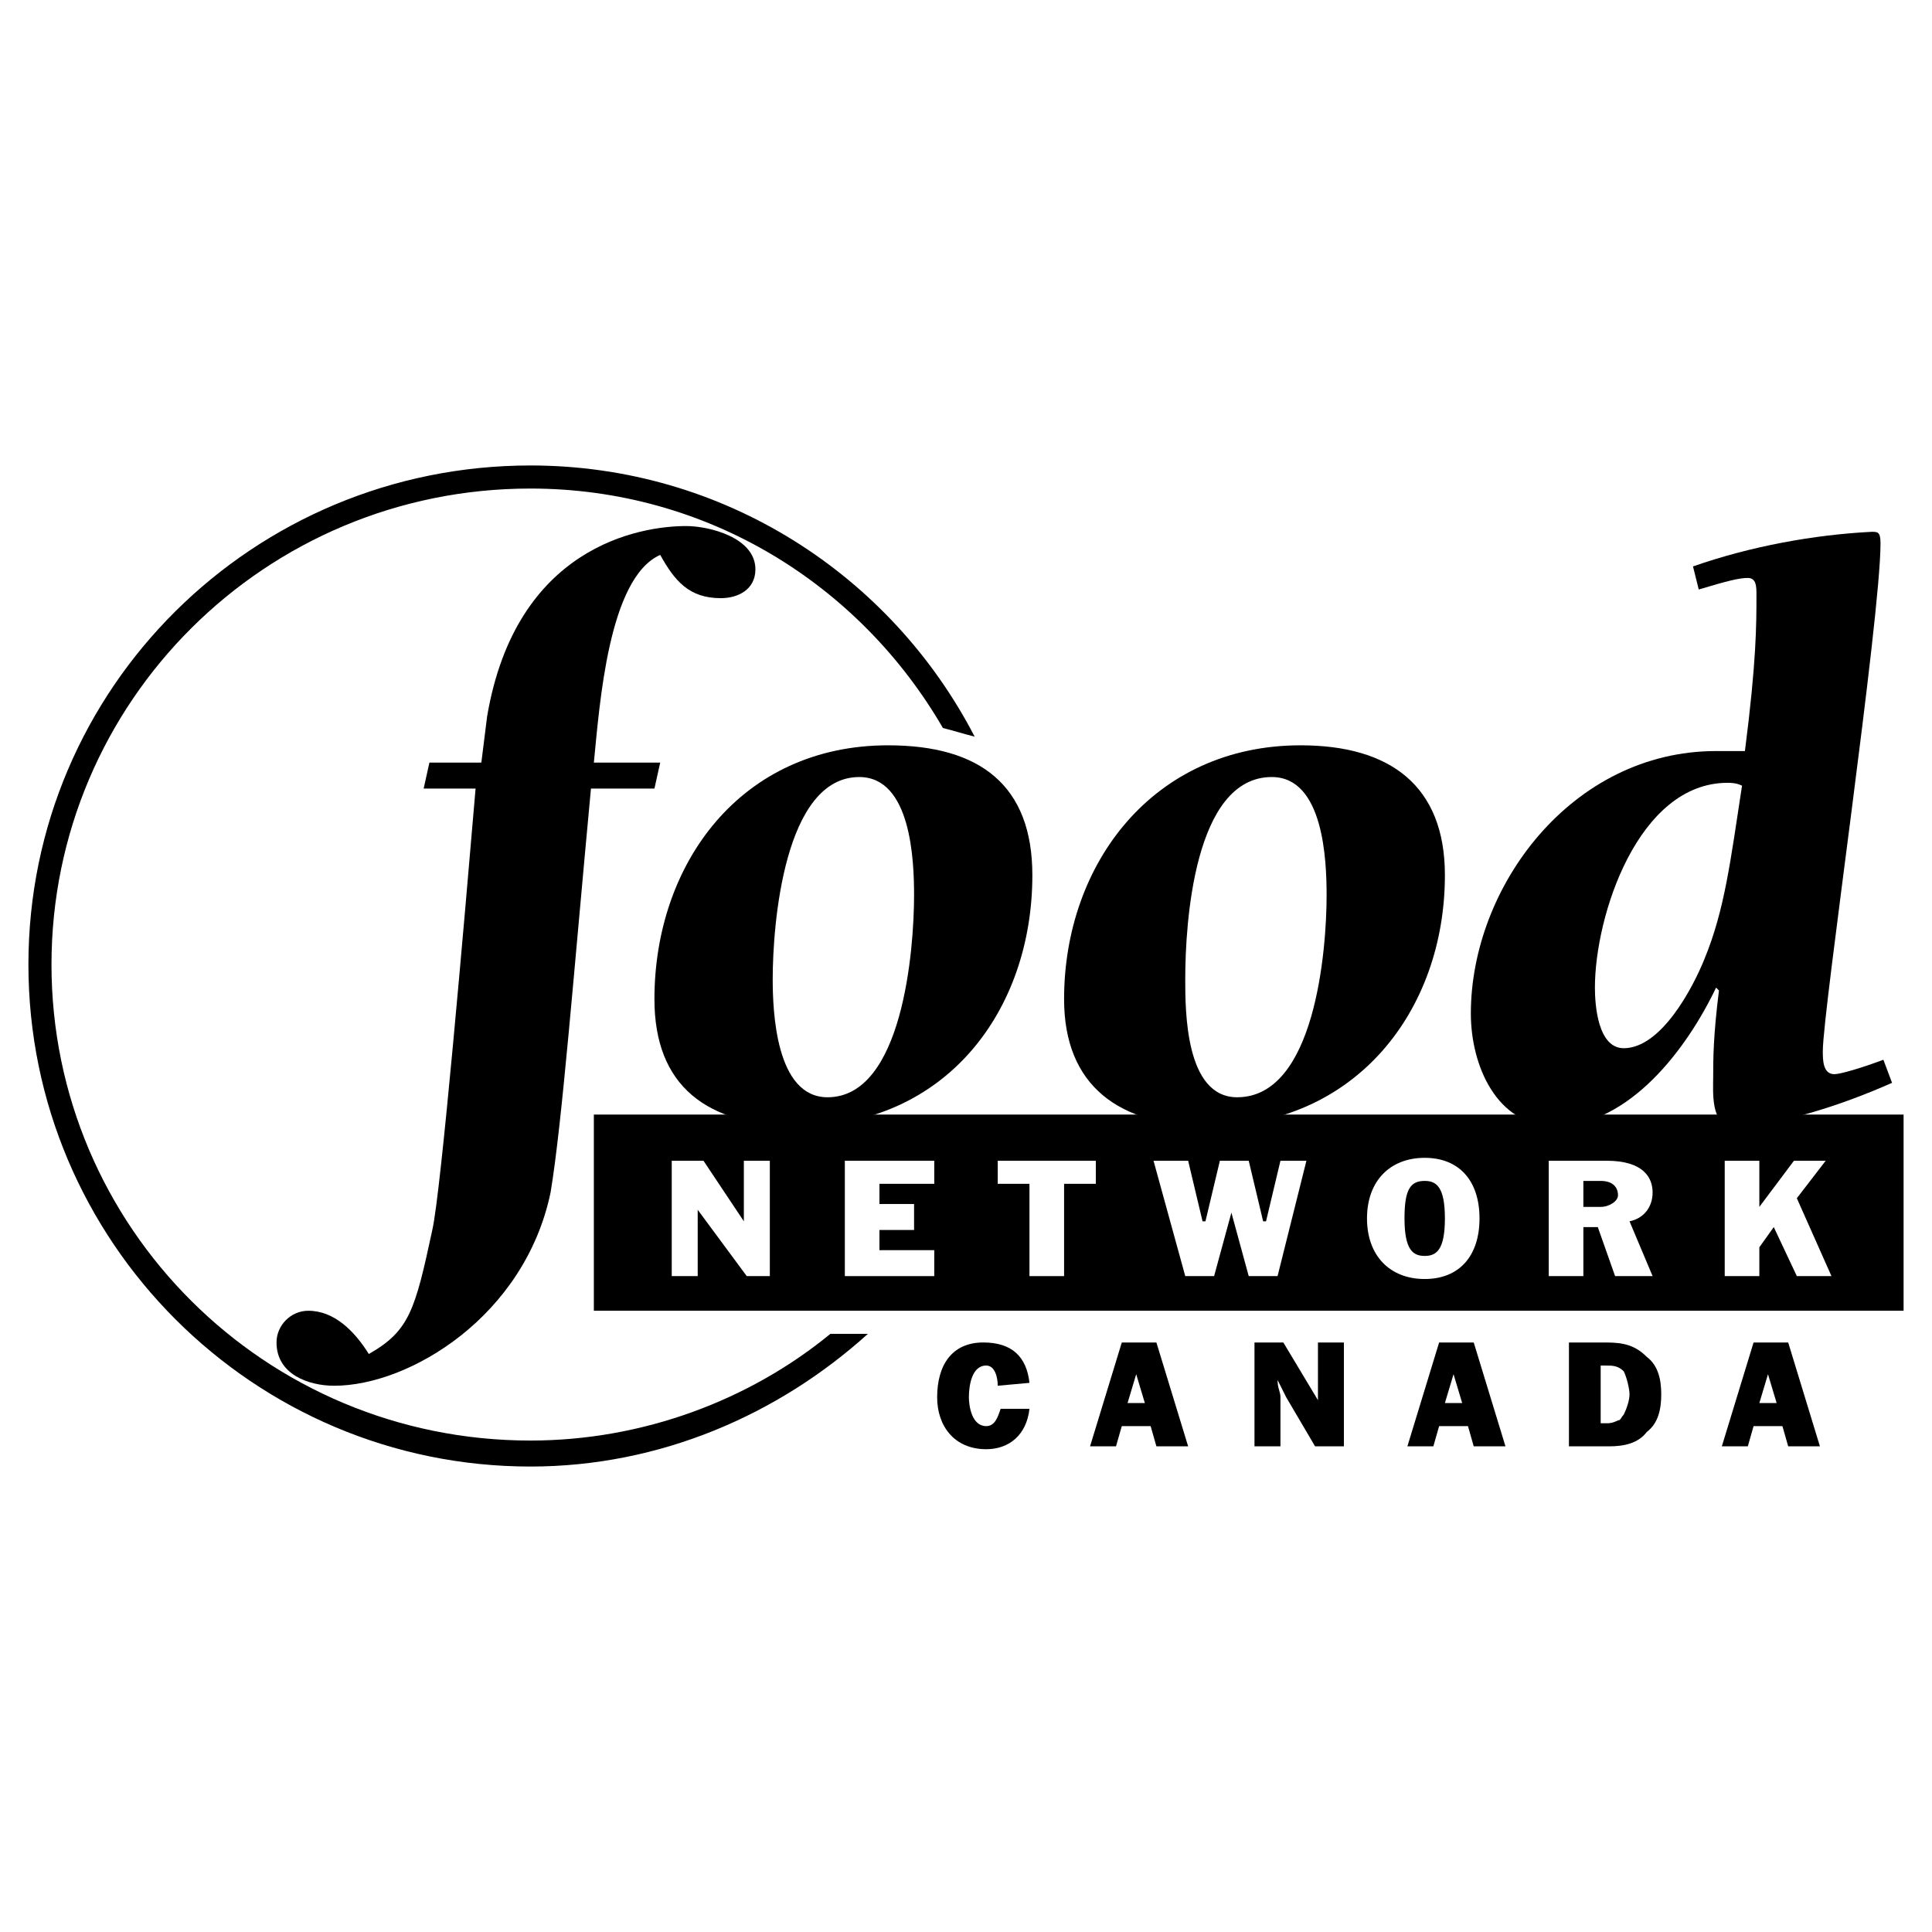
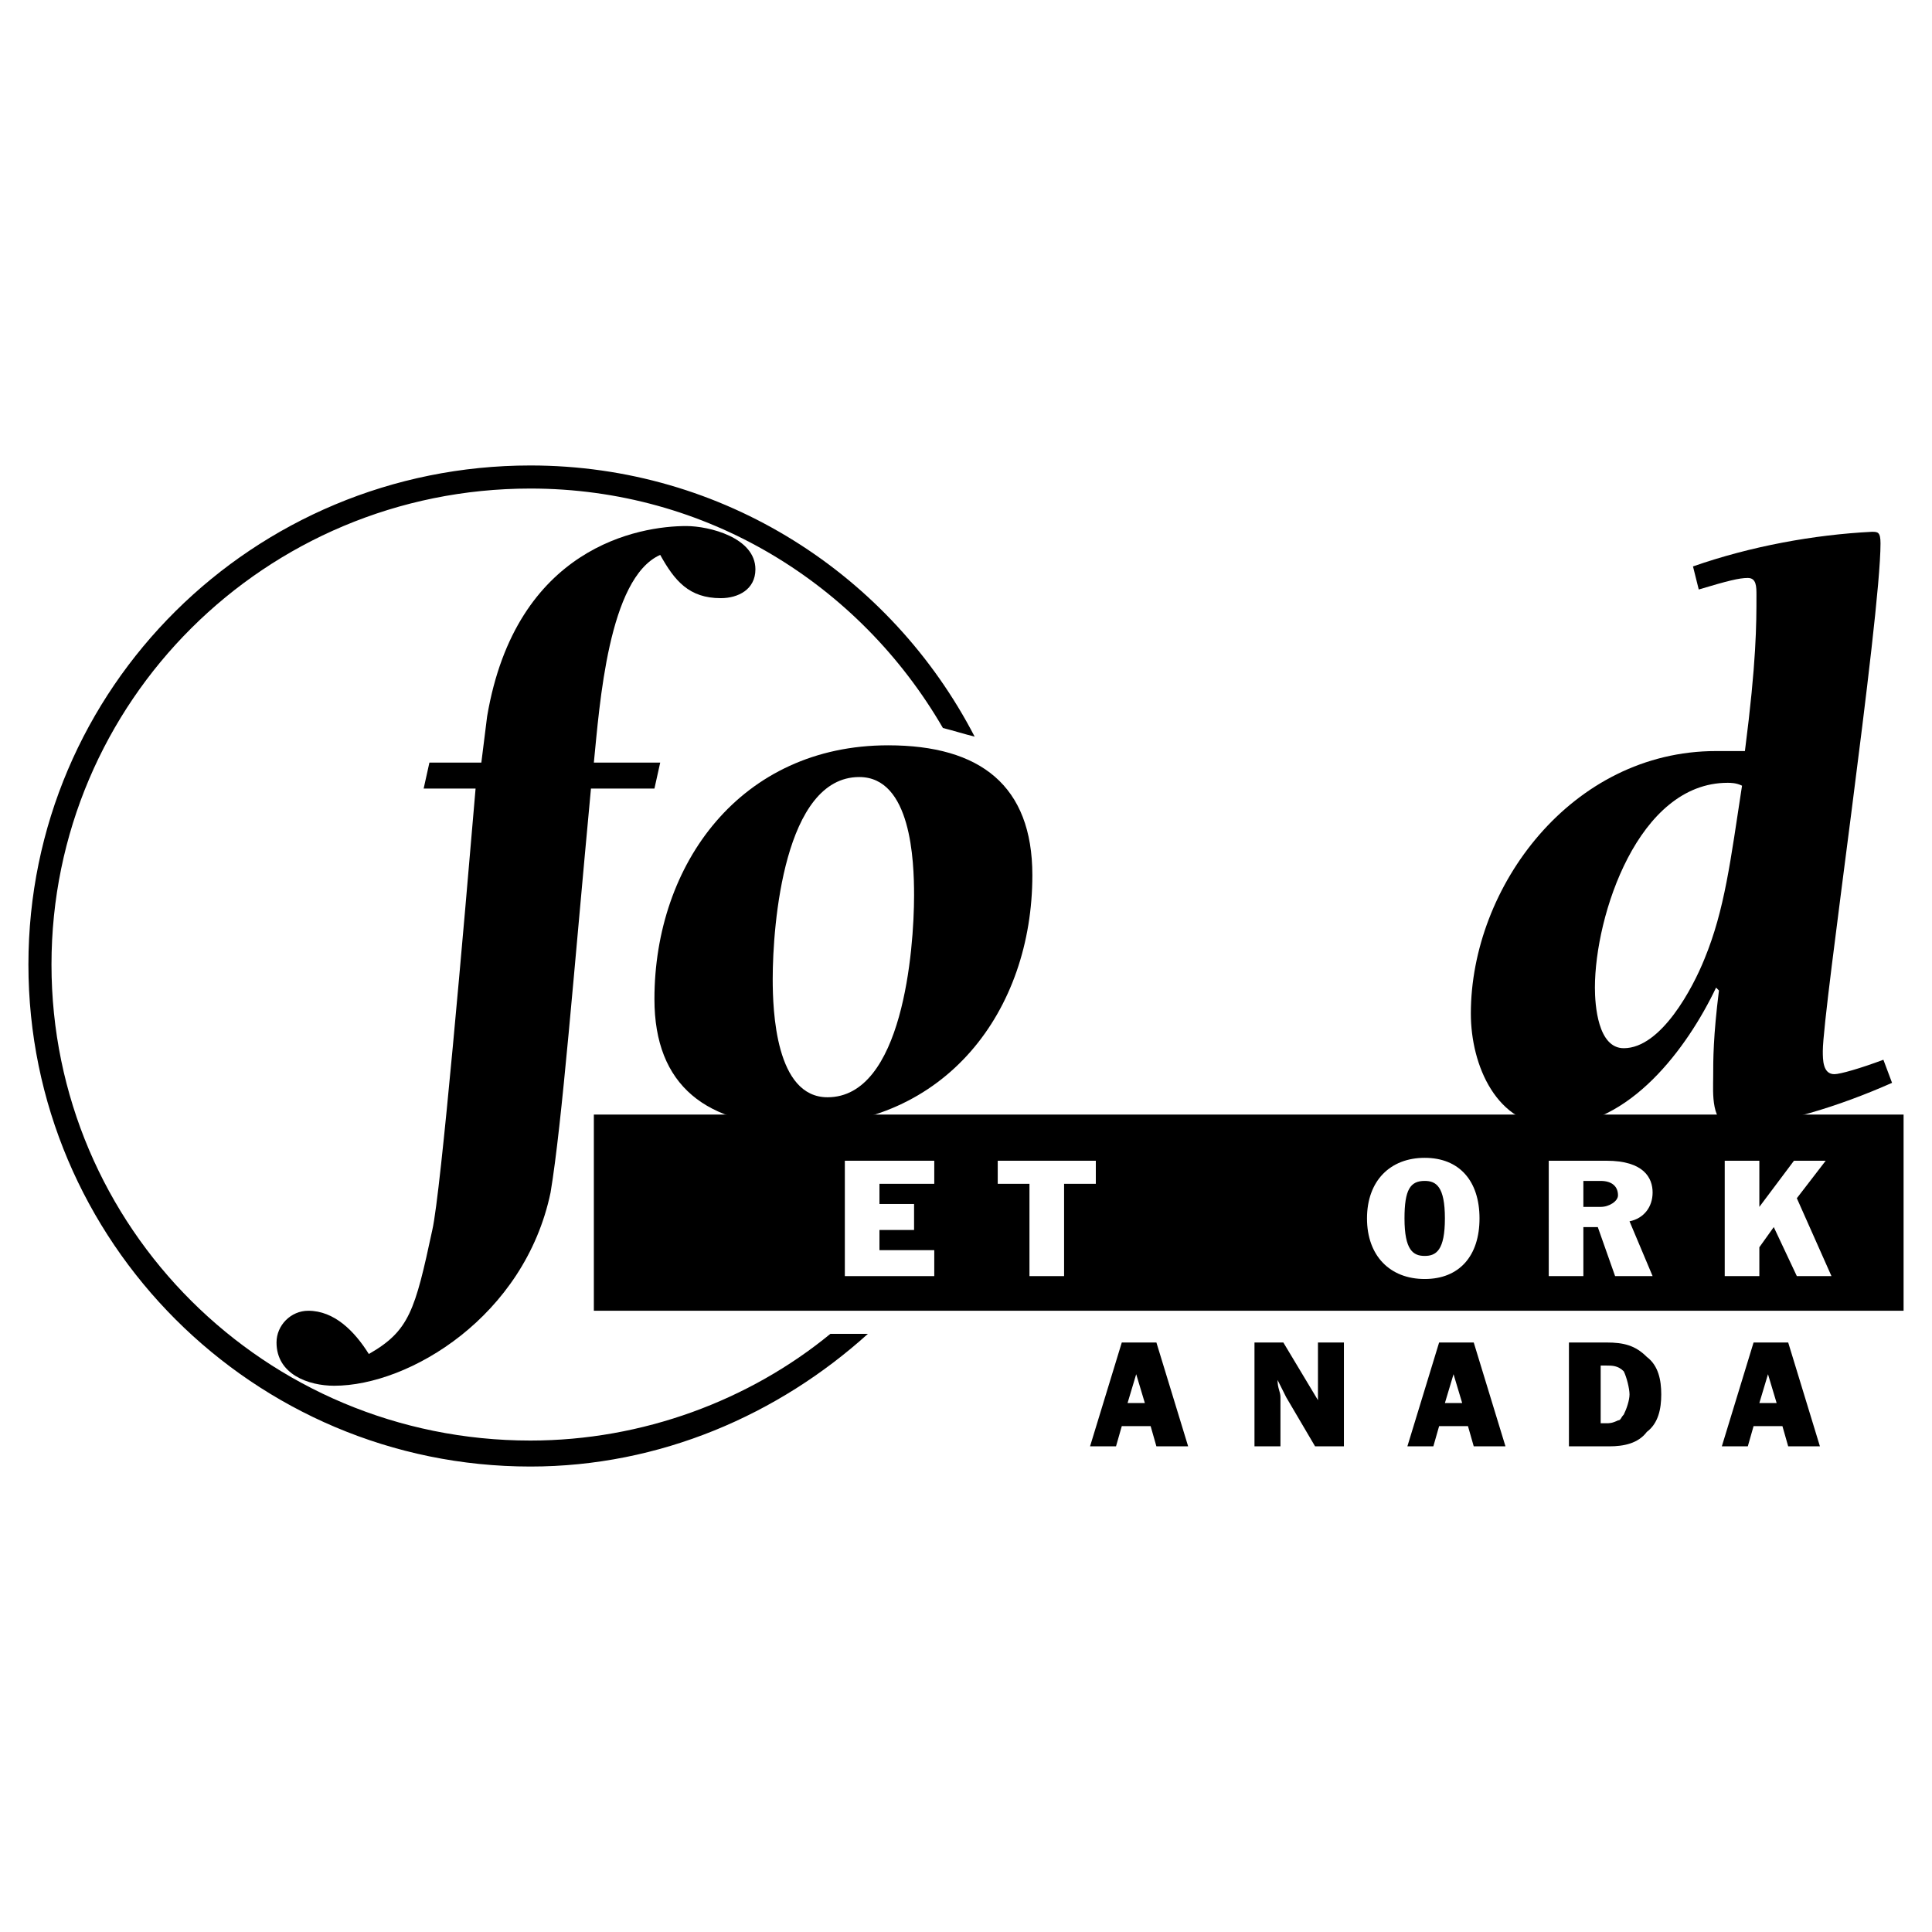
<svg xmlns="http://www.w3.org/2000/svg" version="1.0" id="Layer_1" x="0px" y="0px" width="192.756px" height="192.756px" viewBox="0 0 192.756 192.756" enable-background="new 0 0 192.756 192.756" xml:space="preserve">
  <g>
    <polygon fill-rule="evenodd" clip-rule="evenodd" fill="#FFFFFF" points="0,0 192.756,0 192.756,192.756 0,192.756 0,0  " />
    <path fill-rule="evenodd" clip-rule="evenodd" d="M82.85,133.076c-8.059,6.619-18.708,10.648-29.934,10.648   c-26.48,0-47.779-21.299-47.779-47.491c0-26.192,21.299-47.491,47.779-47.491c17.557,0,32.812,9.499,41.159,23.89   c1.151,0.288,2.015,0.576,3.166,0.863C88.895,57.377,72.201,46.44,52.917,46.44c-27.631,0-50.082,22.163-50.082,49.794   c0,27.631,22.451,50.083,50.082,50.083c12.952,0,24.753-5.182,33.675-13.24H82.85L82.85,133.076z" />
    <polygon fill-rule="evenodd" clip-rule="evenodd" points="59.249,130.773 189.921,130.773 189.921,111.201 59.249,111.201    59.249,130.773  " />
    <path fill-rule="evenodd" clip-rule="evenodd" d="M65.869,76.086l-0.576,2.591H58.96c-1.727,18.421-2.878,33.388-4.029,40.296   c-2.59,12.375-14.104,19.283-21.587,19.283c-2.59,0-5.756-1.15-5.756-4.316c0-1.727,1.439-3.166,3.166-3.166   c2.59,0,4.605,2.014,6.044,4.316c4.03-2.303,4.605-4.316,6.333-12.375c0.863-3.742,3.166-30.51,4.317-44.038h-5.181l0.575-2.591   h5.181l0.576-4.605c2.878-16.981,15.255-18.997,19.86-18.997c2.303,0,6.908,1.151,6.908,4.317c0,2.015-1.727,2.878-3.454,2.878   c-3.166,0-4.605-1.727-6.044-4.317c-5.181,2.303-6.044,14.967-6.62,20.723H65.869L65.869,76.086z" />
    <path fill-rule="evenodd" clip-rule="evenodd" d="M65.293,99.688c0-13.527,8.635-25.328,23.314-25.328   c9.21,0,14.391,4.03,14.391,12.952c0,13.529-8.635,25.041-23.314,25.041C70.474,112.352,65.293,108.322,65.293,99.688   L65.293,99.688z M91.197,89.326c0-3.454-0.288-11.801-5.469-11.801c-7.483,0-8.635,14.679-8.635,20.148   c0,3.166,0.288,11.801,5.469,11.801C90.046,109.475,91.197,94.795,91.197,89.326L91.197,89.326z" />
-     <path fill-rule="evenodd" clip-rule="evenodd" d="M106.164,99.688c0-13.527,8.923-25.328,23.602-25.328   c8.923,0,14.392,4.03,14.392,12.952c0,13.529-8.923,25.041-23.602,25.041C111.633,112.352,106.164,108.322,106.164,99.688   L106.164,99.688z M132.356,89.326c0-3.454-0.288-11.801-5.469-11.801c-7.771,0-8.635,14.679-8.635,20.148   c0,3.166,0,11.801,5.181,11.801C131.205,109.475,132.356,94.795,132.356,89.326L132.356,89.326z" />
    <path fill-rule="evenodd" clip-rule="evenodd" d="M188.77,108.035c-5.181,2.303-11.513,4.316-15.83,4.316   c-2.303,0-2.015-3.453-2.015-4.893c0-1.727,0-4.029,0.575-8.635l-0.287-0.287c-2.879,6.043-8.635,13.814-16.118,13.814   c-5.757,0-8.348-6.043-8.348-11.225c0-12.664,10.074-26.192,24.466-26.192h2.878c1.151-8.923,1.151-12.665,1.151-15.543   c0-0.863,0-1.727-0.863-1.727s-2.015,0.288-4.894,1.151l-0.575-2.302c5.757-2.015,12.089-3.166,17.845-3.454   c0.576,0,0.864,0,0.864,1.151c0,7.483-5.757,46.628-5.757,50.658c0,0.863,0,2.303,1.151,2.303c0.575,0,2.59-0.576,4.893-1.439   L188.77,108.035L188.77,108.035z M170.062,95.658c2.015-4.893,2.59-9.786,3.741-17.269c-0.575-0.288-1.151-0.288-1.438-0.288   c-8.923,0-13.24,13.24-13.24,20.436c0,1.727,0.288,6.043,2.878,6.043C165.744,104.58,168.91,98.537,170.062,95.658L170.062,95.658z   " />
-     <polygon fill-rule="evenodd" clip-rule="evenodd" fill="#FFFFFF" points="67.02,115.807 70.186,115.807 74.215,121.85    74.215,121.85 74.215,115.807 76.806,115.807 76.806,127.318 74.503,127.318 69.61,120.699 69.61,120.699 69.61,127.318    67.02,127.318 67.02,115.807  " />
    <polygon fill-rule="evenodd" clip-rule="evenodd" fill="#FFFFFF" points="84.29,115.807 93.212,115.807 93.212,118.109    87.743,118.109 87.743,120.123 91.197,120.123 91.197,122.715 87.743,122.715 87.743,124.729 93.212,124.729 93.212,127.318    84.29,127.318 84.29,115.807  " />
    <polygon fill-rule="evenodd" clip-rule="evenodd" fill="#FFFFFF" points="102.71,118.109 99.544,118.109 99.544,115.807    109.33,115.807 109.33,118.109 106.164,118.109 106.164,127.318 102.71,127.318 102.71,118.109  " />
-     <polygon fill-rule="evenodd" clip-rule="evenodd" fill="#FFFFFF" points="115.087,115.807 118.541,115.807 119.979,121.85    120.268,121.85 121.707,115.807 124.585,115.807 126.024,121.85 126.312,121.85 127.751,115.807 130.342,115.807 127.463,127.318    124.585,127.318 122.857,120.986 122.857,120.986 121.131,127.318 118.253,127.318 115.087,115.807  " />
    <path fill-rule="evenodd" clip-rule="evenodd" fill="#FFFFFF" d="M142.143,127.607c-3.454,0-5.757-2.303-5.757-6.045   s2.303-6.045,5.757-6.045s5.468,2.303,5.468,6.045S145.597,127.607,142.143,127.607L142.143,127.607z M140.127,121.562   c0,3.166,0.864,3.742,2.016,3.742s2.015-0.576,2.015-3.742s-0.863-3.742-2.015-3.742   C140.703,117.82,140.127,118.684,140.127,121.562L140.127,121.562z" />
    <path fill-rule="evenodd" clip-rule="evenodd" fill="#FFFFFF" d="M154.519,115.807h5.757c3.741,0,4.605,1.727,4.605,3.166   s-0.864,2.59-2.303,2.877l2.303,5.469h-3.742l-1.727-4.893h-1.439v4.893h-3.454V115.807L154.519,115.807z M157.973,120.412h1.728   c0.863,0,1.727-0.576,1.727-1.152c0-0.863-0.576-1.439-1.727-1.439h-1.728V120.412L157.973,120.412z" />
    <polygon fill-rule="evenodd" clip-rule="evenodd" fill="#FFFFFF" points="172.076,115.807 175.53,115.807 175.53,120.412    175.53,120.412 178.983,115.807 182.15,115.807 179.271,119.547 182.726,127.318 179.271,127.318 176.969,122.426 175.53,124.441    175.53,127.318 172.076,127.318 172.076,115.807  " />
-     <path fill-rule="evenodd" clip-rule="evenodd" d="M102.71,140.559c-0.288,2.592-2.015,4.029-4.317,4.029   c-3.166,0-4.893-2.303-4.893-5.18c0-3.166,1.439-5.469,4.605-5.469c2.879,0,4.317,1.439,4.605,4.029l-3.166,0.287   c0-0.863-0.288-2.014-1.151-2.014c-1.439,0-1.727,2.014-1.727,3.166c0,0.863,0.288,2.877,1.727,2.877   c0.863,0,1.151-0.863,1.439-1.727H102.71L102.71,140.559z" />
    <path fill-rule="evenodd" clip-rule="evenodd" d="M112.496,139.984l0.863-2.879l0.864,2.879H112.496L112.496,139.984   L112.496,139.984z M115.374,144.301h3.167l-3.167-10.361h-3.453l-3.166,10.361h2.59l0.576-2.016h2.878L115.374,144.301   L115.374,144.301z" />
    <path fill-rule="evenodd" clip-rule="evenodd" d="M131.205,144.301l-2.878-4.893l-0.864-1.729l0,0l0,0   c0,0.865,0.288,1.152,0.288,1.729v4.893h-2.591v-10.361h2.879l3.454,5.756l0,0v-2.879v-2.877h2.59v10.361H131.205L131.205,144.301z   " />
    <path fill-rule="evenodd" clip-rule="evenodd" d="M144.157,139.984l0.863-2.879l0.863,2.879H144.157L144.157,139.984   L144.157,139.984z M147.035,144.301h3.166l-3.166-10.361h-3.454l-3.166,10.361h2.591l0.575-2.016h2.879L147.035,144.301   L147.035,144.301z" />
    <path fill-rule="evenodd" clip-rule="evenodd" d="M159.7,141.998v-5.756h0.575c0.575,0,1.151,0,1.727,0.574   c0.288,0.576,0.576,1.729,0.576,2.303c0,0.576-0.288,1.439-0.576,2.016c-0.288,0.287-0.288,0.576-0.575,0.576   c-0.576,0.287-0.863,0.287-1.151,0.287H159.7L159.7,141.998L159.7,141.998z M156.533,144.301h4.03c1.438,0,2.878-0.287,3.741-1.439   c1.151-0.863,1.439-2.303,1.439-3.742s-0.288-2.877-1.439-3.74c-1.151-1.152-2.303-1.439-4.029-1.439h-3.742V144.301   L156.533,144.301z" />
    <path fill-rule="evenodd" clip-rule="evenodd" d="M175.53,139.984l0.863-2.879l0.863,2.879H175.53L175.53,139.984L175.53,139.984z    M178.408,144.301h3.166l-3.166-10.361h-3.454l-3.166,10.361h2.591l0.575-2.016h2.879L178.408,144.301L178.408,144.301z" />
  </g>
</svg>